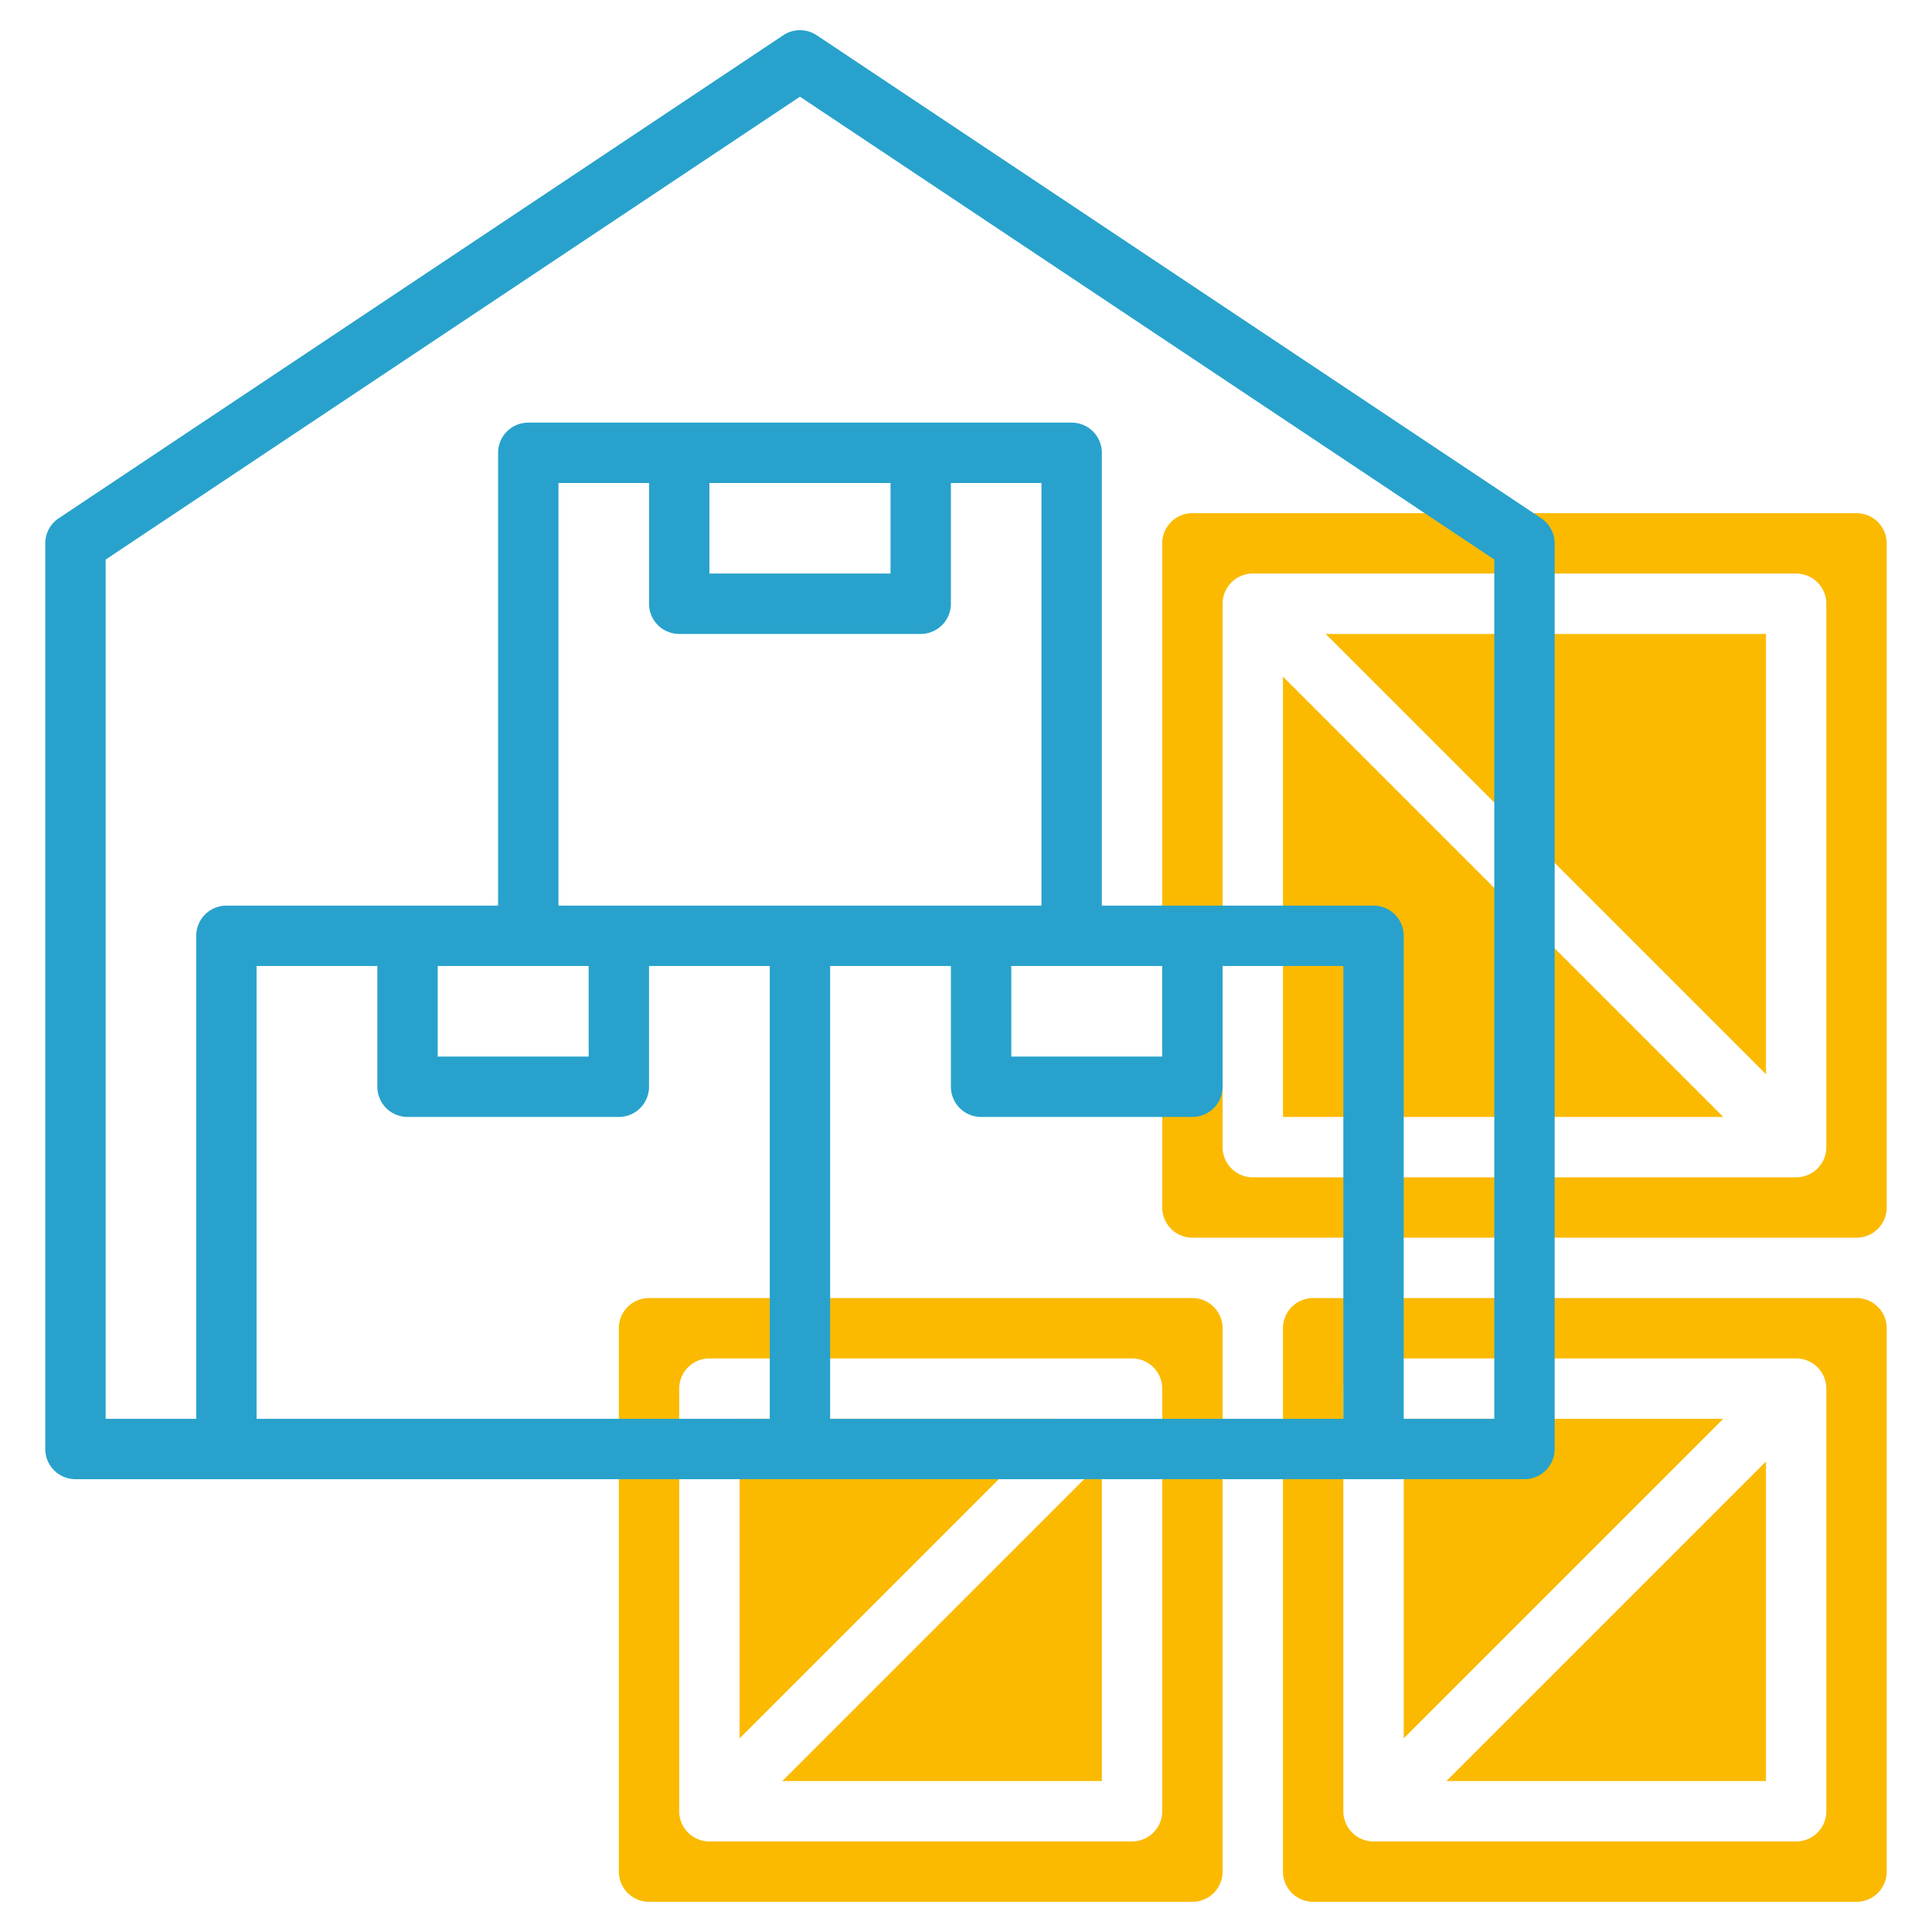
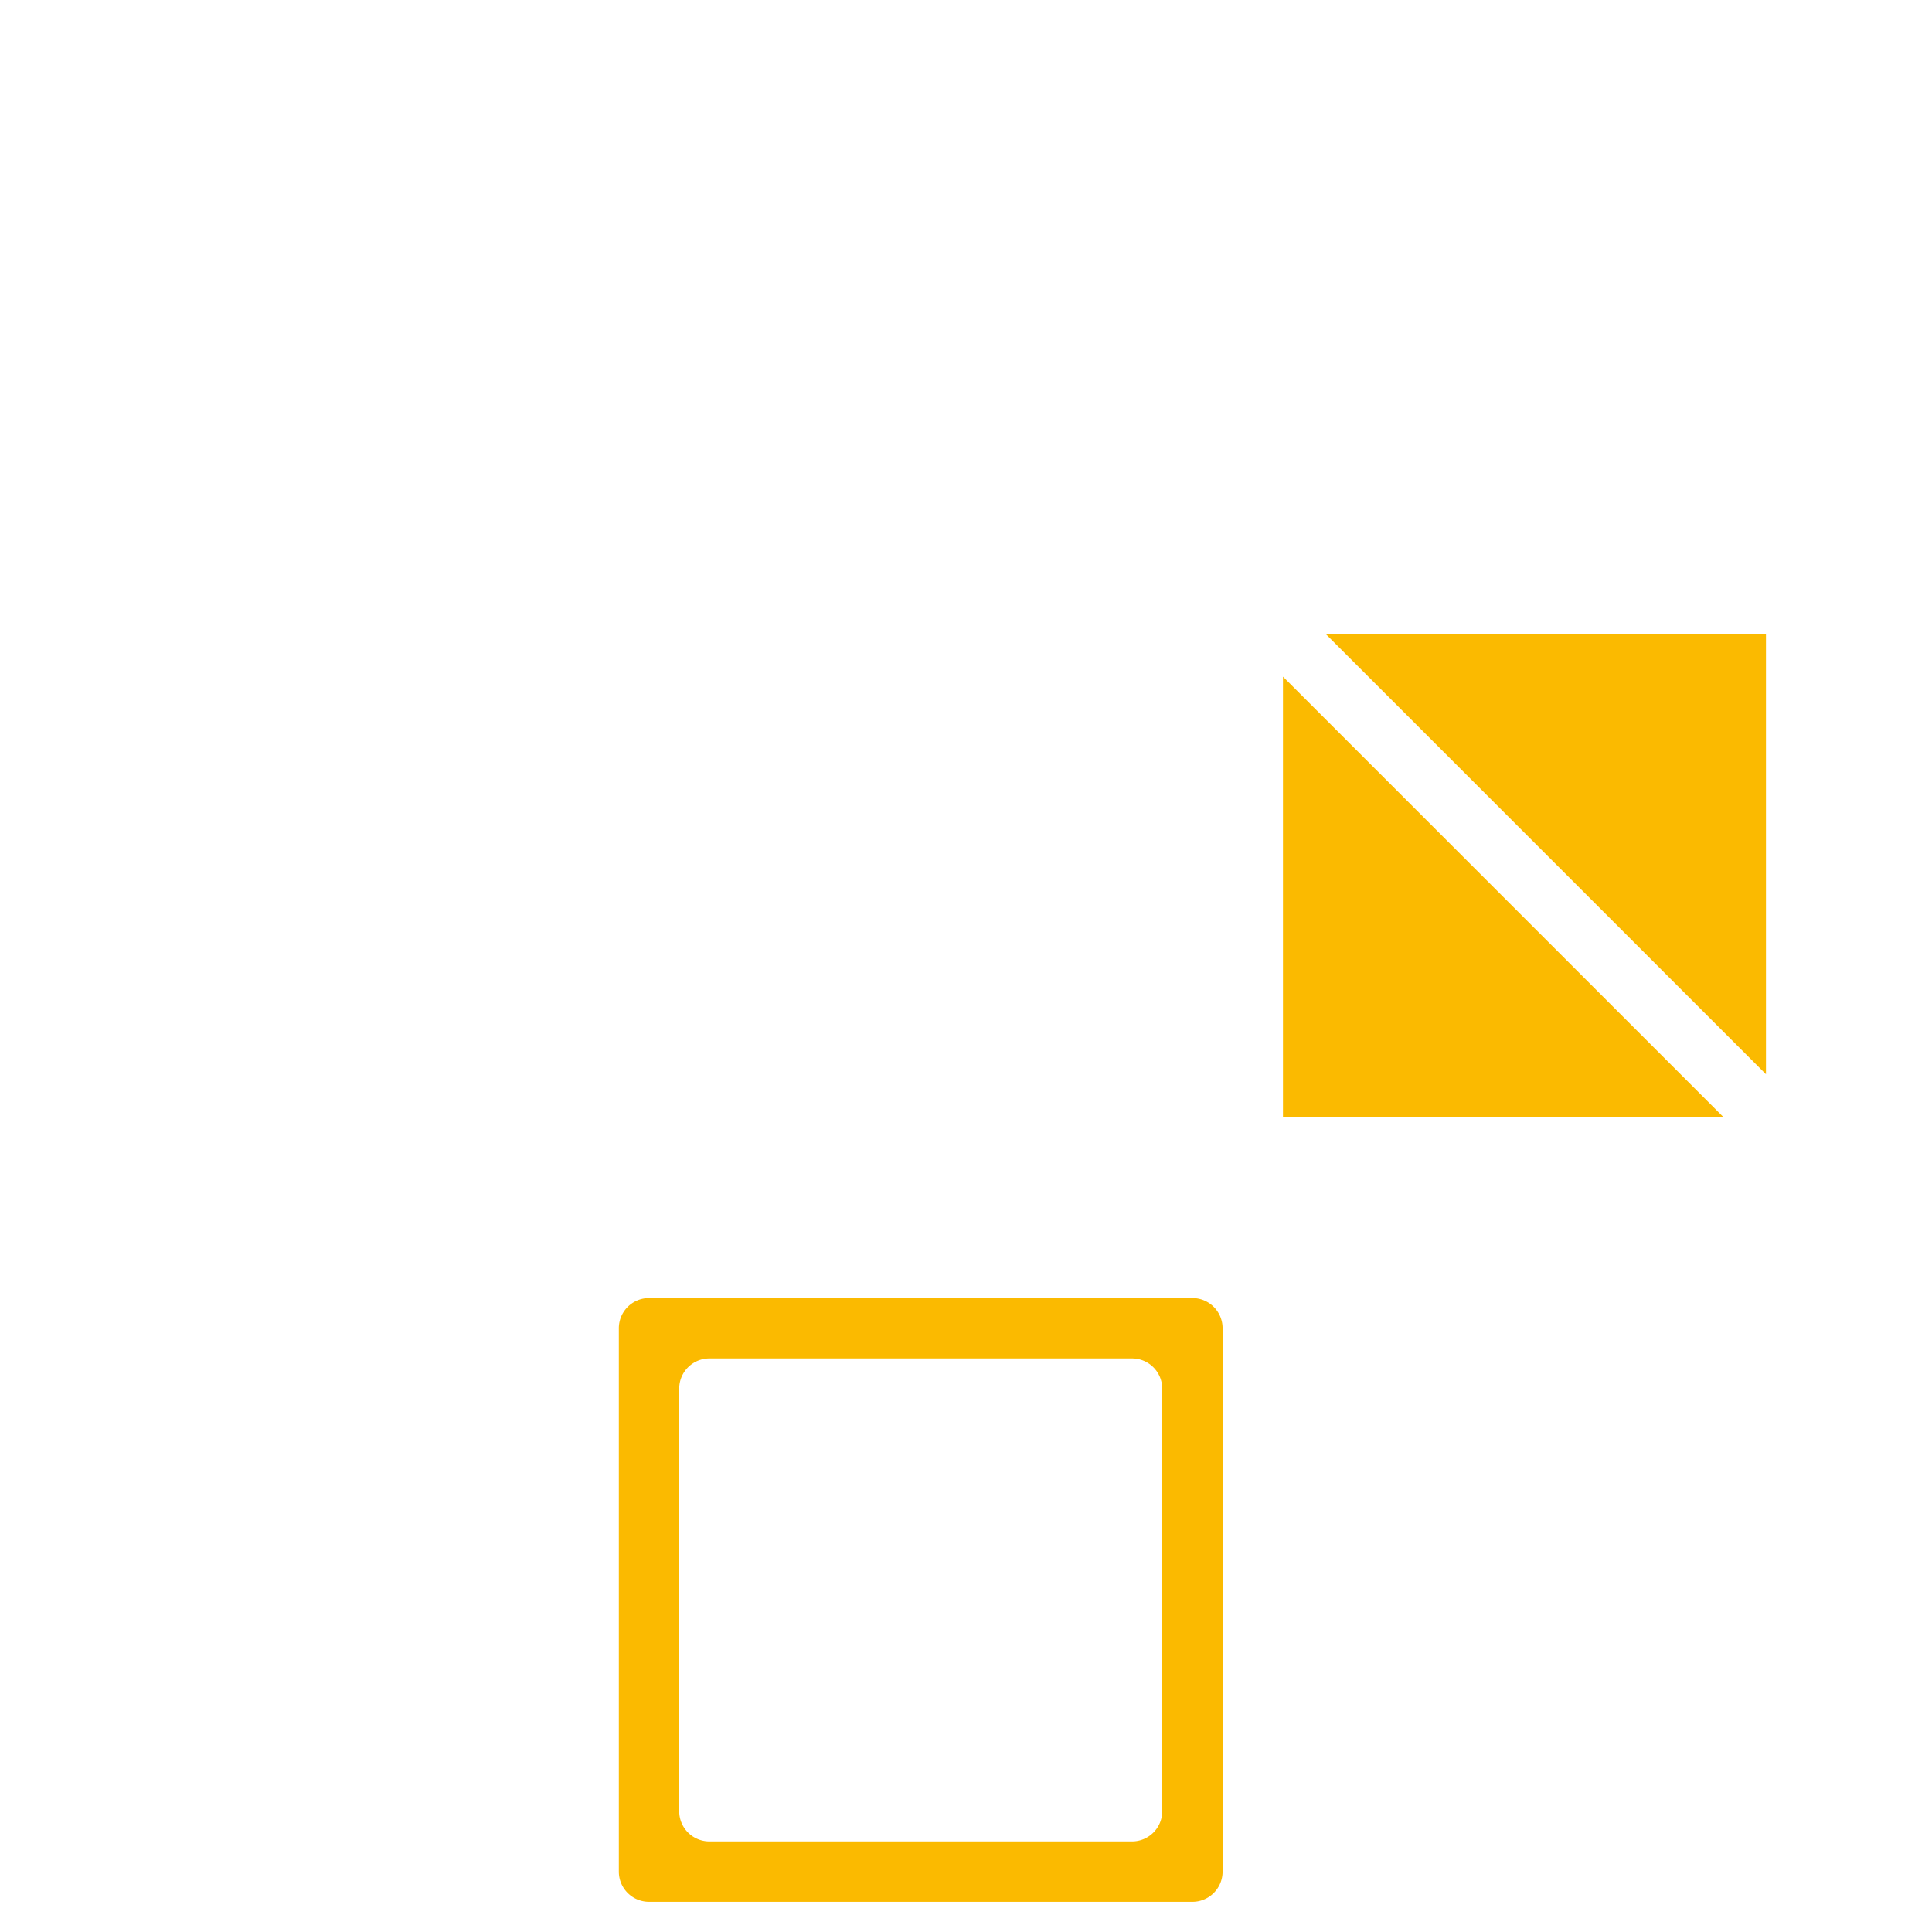
<svg xmlns="http://www.w3.org/2000/svg" version="1.1" width="512" height="512" x="0" y="0" viewBox="0 0 64 64" style="enable-background:new 0 0 512 512" xml:space="preserve" class="">
  <g>
    <g fill="#c4a2fc">
-       <path d="M47.914 59H58.5V48.414zM57.086 47H46.5v10.586z" fill="#fbba00" opacity="1" data-original="#c4a2fc" />
-       <path d="M61.5 43h-18a1 1 0 0 0-1 1v18a1 1 0 0 0 1 1h18a1 1 0 0 0 1-1V44a1 1 0 0 0-1-1zm-1 17a1 1 0 0 1-1 1h-14a1 1 0 0 1-1-1V46a1 1 0 0 1 1-1h14a1 1 0 0 1 1 1zM25.914 59H36.5V48.414zM35.086 47H24.5v10.586z" fill="#fbba00" opacity="1" data-original="#c4a2fc" />
      <path d="M39.5 43h-18a1 1 0 0 0-1 1v18a1 1 0 0 0 1 1h18a1 1 0 0 0 1-1V44a1 1 0 0 0-1-1zm-1 17a1 1 0 0 1-1 1h-14a1 1 0 0 1-1-1V46a1 1 0 0 1 1-1h14a1 1 0 0 1 1 1zM42.5 22.414V37h14.586zM58.5 35.586V21H43.914z" fill="#fbba00" opacity="1" data-original="#c4a2fc" />
-       <path d="M61.5 17h-22a1 1 0 0 0-1 1v22a1 1 0 0 0 1 1h22a1 1 0 0 0 1-1V18a1 1 0 0 0-1-1zm-1 21a1 1 0 0 1-1 1h-18a1 1 0 0 1-1-1V20a1 1 0 0 1 1-1h18a1 1 0 0 1 1 1z" fill="#fbba00" opacity="1" data-original="#c4a2fc" />
    </g>
-     <path fill="#28a2cc" d="m51.055 17.168-24-16a.997.997 0 0 0-1.11 0l-24 16A1 1 0 0 0 1.5 18v30a1 1 0 0 0 1 1h48a1 1 0 0 0 1-1V18a1 1 0 0 0-.445-.832zM25.5 47h-17V32h4v4a1 1 0 0 0 1 1h7a1 1 0 0 0 1-1v-4h4zm-11-12v-3h5v3zm4-5V16h3v4a1 1 0 0 0 1 1h8a1 1 0 0 0 1-1v-4h3v14zm5-11v-3h6v3zm15 13v3h-5v-3zm6 15h-17V32h4v4a1 1 0 0 0 1 1h7a1 1 0 0 0 1-1v-4h4zm5 0h-3V31a1 1 0 0 0-1-1h-9V15a1 1 0 0 0-1-1h-18a1 1 0 0 0-1 1v15h-9a1 1 0 0 0-1 1v16h-3V18.536l23-15.333 23 15.333z" opacity="1" data-original="#151a6a" class="" />
  </g>
</svg>